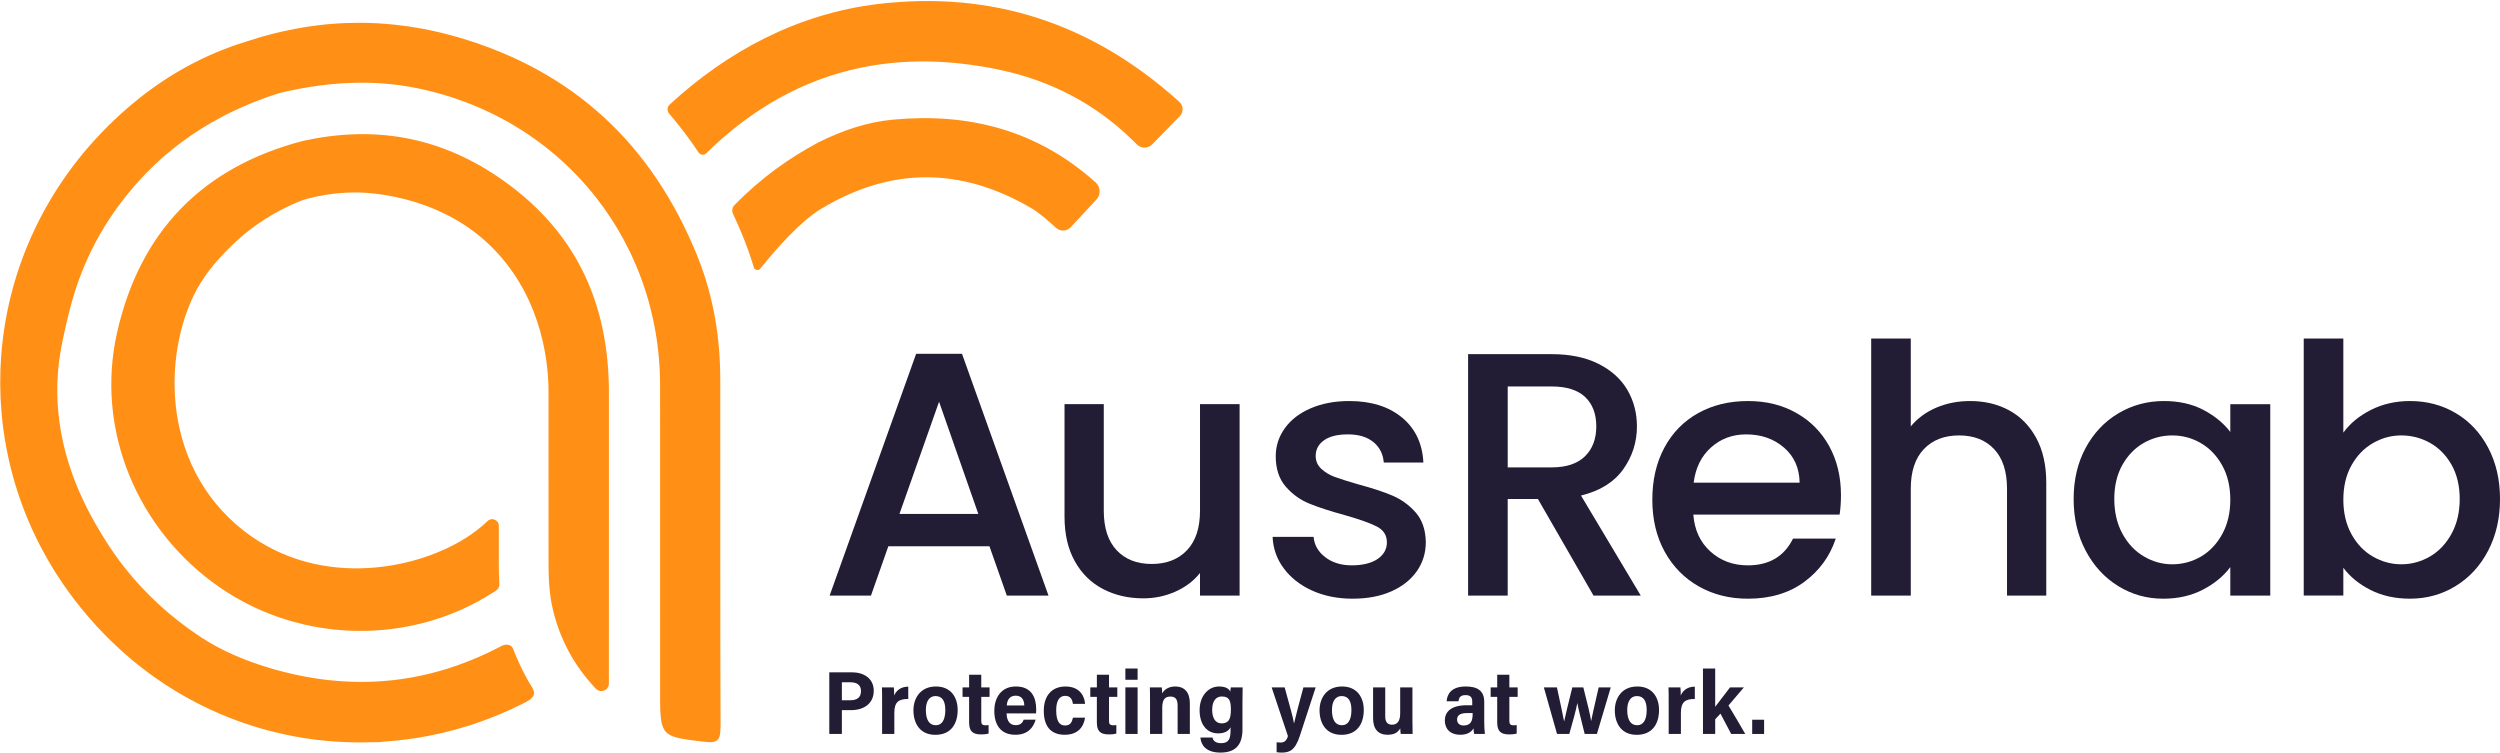
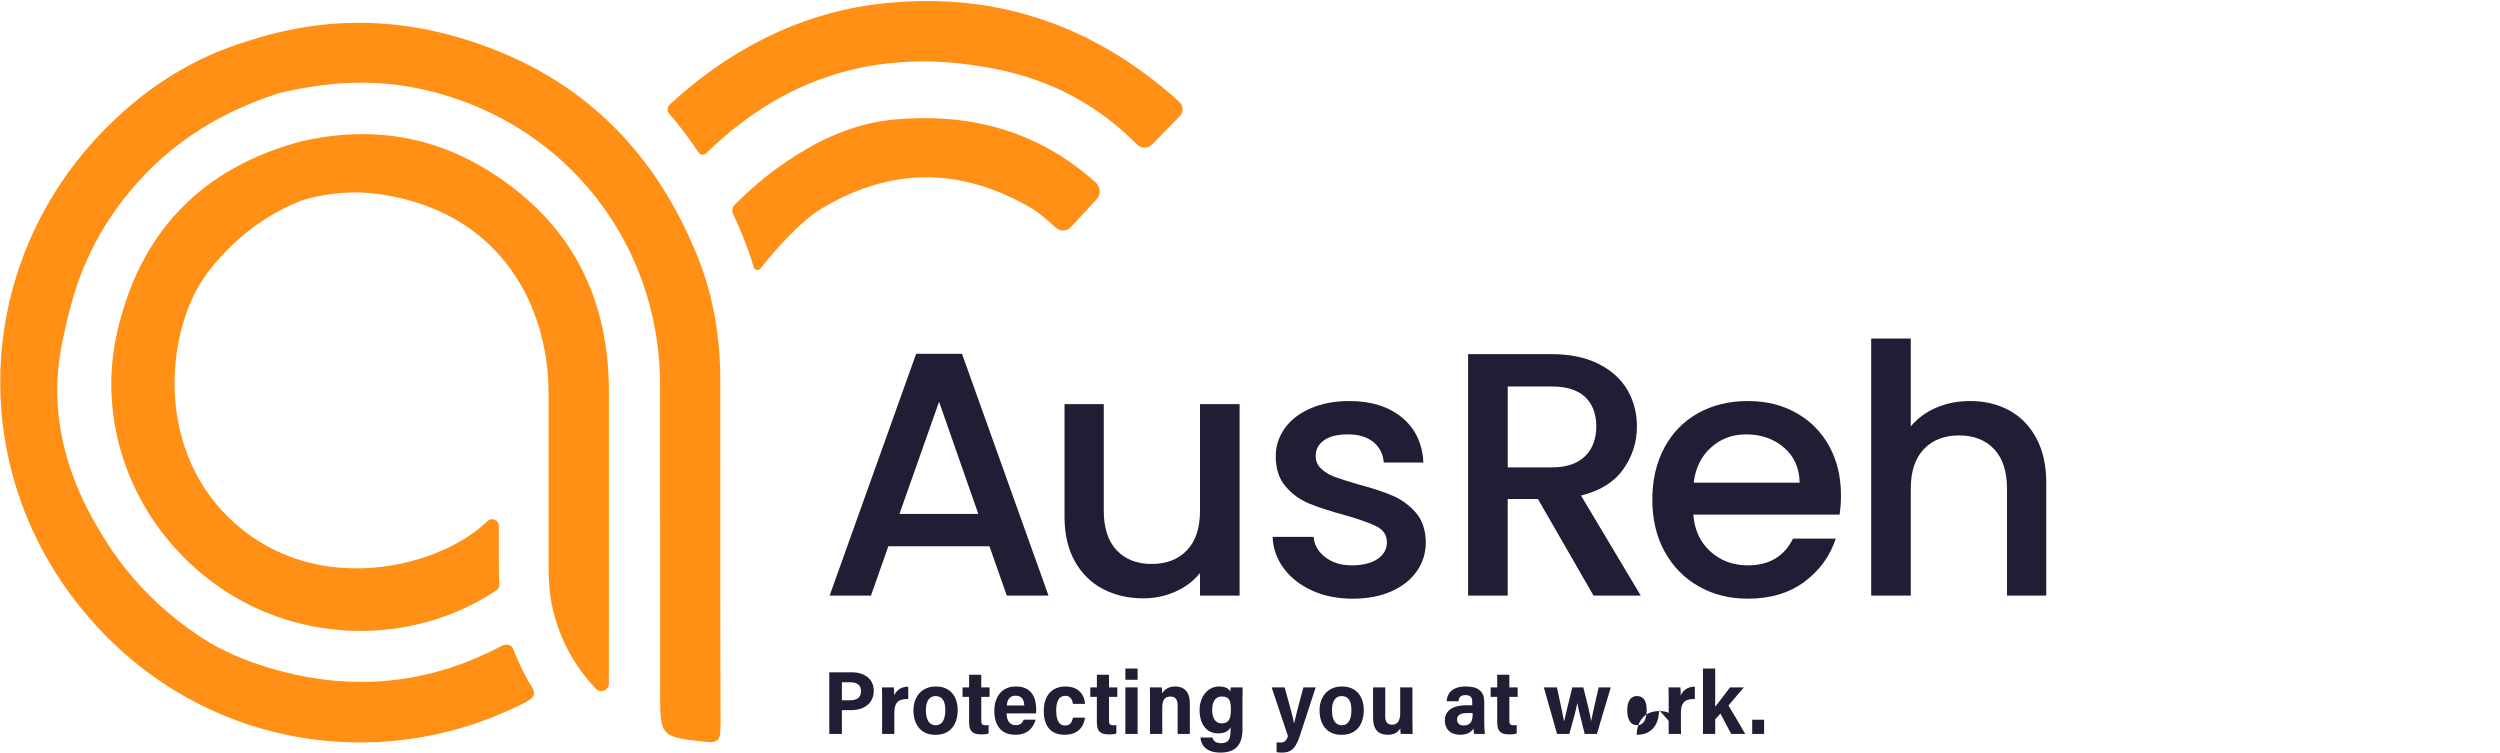
<svg xmlns="http://www.w3.org/2000/svg" id="Layer_1" data-name="Layer 1" viewBox="0 0 3174 956">
  <defs>
    <style>      .cls-1 {        fill: #ff9015;      }      .cls-2 {        fill: #221c35;      }    </style>
  </defs>
  <path class="cls-1" d="M914.64,924.3h0c0,.14,0,.26,0,.4,0,1.03-.02,2.01-.06,2.94,0,0,0,.02,0,.02-.02,.55-.05,1.09-.09,1.6,0,0,0,0,0,0-.02,.28-.05,.55-.08,.82,0,0,0,0,0,0-.04,.46-.1,.9-.15,1.33,0,0,0,0,0,.01-.08,.55-.17,1.07-.27,1.58-.03,.12-.05,.26-.07,.38,0,0,0,0,0,0-.18,.83-.39,1.61-.65,2.32,0,0,0,0,0,0-.19,.51-.4,.99-.63,1.44,0,0,0,0,0,0-.03,.05-.06,.1-.09,.15,0,0,0,0,0,0-.21,.38-.44,.74-.68,1.07,0,0,0,0,0,0-.09,.13-.2,.24-.3,.37,0,0,0,0,0,0-.02,.03-.05,.06-.08,.09-.6,.7-1.29,1.3-2.1,1.78,0,0,0,0,0,0-.26,.15-.54,.29-.82,.42,0,0,0,0,0,0-.16,.07-.32,.15-.49,.22h0c-.17,.07-.36,.12-.55,.18-.89,.3-1.88,.53-2.98,.66,0,0,0,0,0,0-.47,.06-.95,.1-1.46,.13h0c-1.15,.06-2.43,.04-3.79-.03,0,0,0,0,0,0-.28-.02-.55-.02-.84-.04h0c-.94-.07-1.91-.15-2.95-.28-.66-.08-1.27-.15-1.91-.22-.77-.09-1.55-.18-2.3-.27-.6-.07-1.2-.14-1.79-.21-1.03-.12-2.04-.24-3.02-.36-.5-.06-1.02-.12-1.51-.18-1.42-.17-2.82-.34-4.15-.51-1.38-.17-2.71-.35-4-.52-.42-.06-.82-.11-1.23-.17-.86-.12-1.72-.24-2.54-.36-.46-.07-.9-.14-1.35-.2-.74-.11-1.47-.23-2.18-.34-.45-.07-.9-.15-1.34-.22-.67-.11-1.33-.23-1.97-.35-.43-.08-.85-.16-1.26-.24-.63-.12-1.24-.25-1.84-.38-.38-.08-.76-.16-1.13-.24-.63-.14-1.24-.3-1.84-.45-.3-.07-.6-.15-.89-.22-.87-.23-1.71-.47-2.51-.73-6.79-2.15-11.12-5.14-13.87-9.99-.34-.61-.66-1.24-.96-1.91-.59-1.33-1.1-2.79-1.52-4.38-.21-.8-.41-1.63-.58-2.5-.71-3.5-1.13-7.6-1.39-12.42-.06-1.06-.1-2.16-.14-3.29-.01-.35-.02-.71-.04-1.06-.03-.88-.05-1.78-.07-2.7,0-.35-.02-.69-.02-1.05-.05-2.54-.08-5.24-.09-8.11,0-.41,0-.83,0-1.24,0-1.14,0-2.3,0-3.5,0-.39,0-.78,0-1.18,0-1.51,0-3.05,0-4.65h0c-.01-129.41,0-258.82-.04-388.23h0c0-3.31-.05-6.62-.14-9.91-.03-1.04-.07-2.08-.1-3.13-.07-2.29-.16-4.57-.28-6.84-.06-1.16-.12-2.32-.19-3.48-.13-2.27-.28-4.54-.45-6.8-.08-1.02-.15-2.05-.23-3.07-.27-3.22-.56-6.43-.9-9.62,0-.05,0-.09-.01-.14-.34-3.2-.73-6.38-1.15-9.55-.13-1.01-.28-2.01-.42-3.01-.31-2.22-.64-4.44-.98-6.65-.17-1.11-.35-2.23-.54-3.34-.37-2.21-.75-4.41-1.16-6.6-.18-.98-.35-1.97-.54-2.95-.6-3.13-1.23-6.25-1.9-9.36-1.18-5.43-2.47-10.81-3.87-16.15-.01-.05-.03-.1-.04-.14-.74-2.8-1.51-5.59-2.3-8.37-.27-.95-.56-1.89-.84-2.84-.55-1.87-1.11-3.74-1.69-5.6-.34-1.1-.7-2.19-1.05-3.28-.55-1.7-1.1-3.4-1.67-5.09-.39-1.14-.78-2.28-1.18-3.42-.57-1.63-1.14-3.26-1.73-4.88-.42-1.15-.84-2.29-1.27-3.44-.6-1.62-1.22-3.23-1.85-4.83-.43-1.12-.87-2.23-1.31-3.34-.66-1.65-1.34-3.29-2.02-4.92-.44-1.05-.87-2.1-1.31-3.14-.76-1.79-1.55-3.56-2.34-5.34-.39-.87-.77-1.75-1.16-2.62-1.18-2.59-2.38-5.17-3.62-7.74-.02-.04-.04-.08-.06-.12-9.4-19.49-20.41-38.05-32.89-55.52-3.12-4.37-6.33-8.67-9.64-12.89-1.68-2.15-3.39-4.29-5.12-6.4-.48-.59-.97-1.16-1.46-1.75-1.25-1.51-2.5-3.03-3.78-4.52-.66-.77-1.34-1.53-2-2.3-1.12-1.29-2.24-2.59-3.38-3.86-.74-.83-1.49-1.64-2.24-2.46-1.09-1.2-2.17-2.4-3.27-3.58-.8-.86-1.61-1.7-2.42-2.55-1.07-1.13-2.14-2.26-3.23-3.38-.84-.86-1.7-1.71-2.54-2.57-1.07-1.08-2.14-2.17-3.23-3.24-.88-.87-1.77-1.72-2.66-2.57-1.08-1.04-2.15-2.08-3.24-3.11-.91-.86-1.83-1.7-2.75-2.55-1.09-1.01-2.18-2.01-3.28-3.01-.94-.85-1.89-1.68-2.84-2.52-1.1-.97-2.2-1.95-3.32-2.91-.96-.83-1.94-1.65-2.91-2.47-1.12-.95-2.24-1.9-3.38-2.83-.99-.81-1.98-1.62-2.98-2.42-1.14-.92-2.27-1.84-3.42-2.75-1.01-.8-2.04-1.59-3.06-2.38-1.15-.89-2.3-1.78-3.46-2.65-1.04-.79-2.09-1.56-3.14-2.34-1.17-.86-2.34-1.72-3.51-2.57-1.06-.76-2.12-1.52-3.19-2.27-1.19-.84-2.37-1.67-3.57-2.49-1.08-.75-2.17-1.49-3.26-2.22-1.2-.81-2.4-1.61-3.61-2.4-1.1-.72-2.21-1.44-3.32-2.16-1.22-.79-2.45-1.57-3.69-2.34-1.11-.7-2.23-1.39-3.35-2.08-1.25-.76-2.5-1.52-3.75-2.27-1.13-.68-2.27-1.35-3.41-2.01-1.26-.74-2.53-1.46-3.81-2.19-1.15-.65-2.3-1.3-3.46-1.94-1.28-.71-2.58-1.41-3.87-2.11-1.17-.63-2.33-1.25-3.51-1.87-1.31-.69-2.62-1.36-3.93-2.03-1.18-.6-2.36-1.2-3.55-1.8-1.33-.66-2.67-1.31-4-1.96-1.19-.58-2.38-1.15-3.58-1.72-1.35-.63-2.7-1.26-4.06-1.88-1.21-.55-2.42-1.11-3.64-1.65-1.37-.61-2.74-1.2-4.12-1.79-1.22-.53-2.44-1.06-3.67-1.57-1.39-.58-2.79-1.15-4.19-1.72-1.23-.5-2.46-1-3.7-1.49-1.41-.56-2.84-1.1-4.27-1.64-1.24-.47-2.48-.95-3.72-1.41-1.44-.53-2.9-1.04-4.35-1.56-1.24-.44-2.48-.89-3.73-1.32-1.48-.51-2.98-1-4.47-1.49-1.24-.41-2.47-.83-3.71-1.23-1.53-.49-3.06-.95-4.6-1.43-1.22-.38-2.44-.76-3.67-1.13-1.59-.47-3.19-.92-4.78-1.37-1.19-.34-2.38-.69-3.58-1.02-1.68-.46-3.37-.89-5.05-1.33-1.13-.29-2.26-.6-3.4-.89-1.89-.47-3.8-.92-5.7-1.36-.95-.22-1.89-.46-2.84-.68-2.86-.65-5.74-1.27-8.63-1.86-3.37-.69-6.74-1.31-10.11-1.89-1.06-.18-2.11-.35-3.16-.52-2.35-.38-4.7-.75-7.05-1.08-1.18-.17-2.36-.33-3.54-.49-.89-.12-1.78-.21-2.67-.32-1.45-.18-2.89-.36-4.34-.52-1.06-.12-2.13-.25-3.19-.35-3.12-.32-6.25-.6-9.37-.83-.23-.02-.47-.04-.7-.06-3.19-.23-6.37-.41-9.56-.55-.17,0-.35-.02-.52-.03-1.01-.05-2.02-.07-3.02-.11-.85-.03-1.7-.05-2.55-.07-1.53-.05-3.06-.1-4.58-.13-1.18-.02-2.35-.03-3.53-.04-1.81-.01-3.61,0-5.41,.01h0c-2.62,.02-5.24,.06-7.85,.14-.61,.02-1.23,.04-1.84,.06-.88,.03-1.75,.05-2.63,.08-2.83,.11-5.66,.26-8.49,.43-1.03,.06-2.07,.12-3.1,.18-.2,.01-.39,.02-.59,.03-4.05,.28-8.09,.61-12.14,1.01-.31,.03-.62,.07-.93,.1-3.74,.38-7.48,.81-11.21,1.28-1.33,.17-2.65,.36-3.97,.54-2.74,.37-5.48,.76-8.22,1.19-1.5,.23-2.99,.48-4.49,.72-2.61,.43-5.22,.88-7.84,1.36-1.32,.24-2.64,.48-3.96,.73-.17,.03-.33,.06-.5,.09-2.78,.53-5.55,1.09-8.33,1.67-.82,.17-1.65,.34-2.47,.51-.44,.09-.89,.18-1.33,.28-4.03,.87-8.06,1.78-12.08,2.75-.03,0-.06,.01-.08,.02-.04,.01-.07,.02-.1,.03-4.88,1.54-9.69,3.17-14.47,4.85-1.06,.37-2.12,.73-3.17,1.11-4.08,1.46-8.11,3-12.11,4.57-1.99,.78-3.97,1.57-5.94,2.38-2.42,.99-4.81,2.01-7.2,3.04-3.7,1.59-7.37,3.22-11,4.9-.5,.23-.99,.47-1.49,.7-5.47,2.57-10.88,5.23-16.2,8.01-4.58,2.39-9.09,4.86-13.55,7.41-.1,.06-.21,.12-.31,.18-4.36,2.5-8.66,5.07-12.9,7.72-.23,.14-.46,.29-.69,.44-4.16,2.61-8.26,5.29-12.31,8.05-.25,.17-.49,.34-.74,.51-4.08,2.8-8.1,5.66-12.06,8.61-7.12,5.31-14.06,10.85-20.8,16.67-1.05,.9-2.1,1.79-3.14,2.71-.05,.04-.09,.09-.14,.13-3.27,2.88-6.49,5.84-9.66,8.84-1.99,1.88-3.93,3.83-5.88,5.76-1.5,1.48-3,2.97-4.48,4.48-2.1,2.15-4.17,4.32-6.22,6.52-2.07,2.23-4.1,4.52-6.17,6.75-1.1,1.18-2.17,2.38-3.2,3.61l-.74,.89c-3.38,3.92-6.7,7.92-9.96,12-3.3,4.15-6.54,8.37-9.71,12.7-3.43,4.69-6.78,9.49-10.06,14.4-37.89,56.76-50.06,109.4-56.18,136.15-.55,2.43-1.11,4.87-1.67,7.33-.09,.42-.19,.84-.28,1.26-.55,2.44-1.09,4.92-1.62,7.41-.1,.47-.2,.93-.3,1.4-.53,2.52-1.05,5.06-1.55,7.64-.08,.39-.15,.78-.22,1.17-.52,2.71-1.02,5.46-1.49,8.26-2.64,15.72-4.4,33.02-4.05,53.37,.05,3.09,.17,6.14,.31,9.17,.05,.95,.11,1.89,.16,2.84,.12,2.1,.26,4.19,.42,6.27,.08,1.04,.17,2.08,.26,3.12,.18,2.06,.39,4.1,.61,6.12,.1,.91,.19,1.83,.3,2.73,.34,2.86,.7,5.7,1.11,8.5,0,.04,.01,.08,.02,.12,.41,2.81,.87,5.58,1.35,8.32,.15,.89,.32,1.77,.48,2.65,.35,1.9,.71,3.79,1.08,5.66,.19,.96,.39,1.92,.6,2.88,.39,1.86,.8,3.7,1.22,5.53,.19,.83,.38,1.68,.58,2.5,.62,2.58,1.25,5.14,1.92,7.66,.3,1.14,.62,2.25,.93,3.37,.3,1.1,.6,2.22,.91,3.31,1,3.5,2.06,6.92,3.15,10.29,.16,.48,.31,.97,.47,1.46,1.04,3.18,2.11,6.3,3.21,9.36,.21,.57,.41,1.14,.62,1.71,1.1,3.02,2.22,5.99,3.37,8.89,.18,.46,.36,.91,.55,1.36,1.2,3,2.41,5.96,3.64,8.82,0,0,0,.02,.01,.03,1.24,2.89,2.5,5.69,3.76,8.43,.18,.39,.36,.8,.54,1.19,1.2,2.59,2.41,5.11,3.61,7.57,.22,.45,.44,.9,.66,1.35,1.2,2.42,2.39,4.79,3.58,7.07,.18,.34,.35,.68,.53,1.01,1.23,2.36,2.46,4.67,3.66,6.88,.75,1.38,1.5,2.73,2.24,4.05,.99,1.78,1.96,3.48,2.92,5.15,.24,.41,.47,.82,.71,1.23,1.87,3.24,3.66,6.25,5.32,9.02,.22,.37,.44,.74,.66,1.1,.78,1.29,1.54,2.56,2.26,3.74,10.46,17.21,20.17,30.32,26.41,38.31,3.07,3.93,6.22,7.77,9.42,11.57,1.08,1.28,2.18,2.54,3.27,3.81,2.13,2.48,4.3,4.93,6.51,7.35,1.12,1.22,2.23,2.46,3.36,3.67,6.75,7.24,13.75,14.22,21,20.94,1.2,1.12,2.43,2.21,3.64,3.31,2.45,2.23,4.94,4.42,7.46,6.58,1.23,1.06,2.46,2.12,3.7,3.17,7.99,6.72,16.23,13.16,24.74,19.3,4.48,3.23,9.03,6.38,13.65,9.45,3.49,2.32,7.04,4.56,10.66,6.71,0,0,0,0,0,0,3.23,1.93,6.52,3.77,9.85,5.57,.71,.39,1.42,.77,2.13,1.15,3.25,1.73,6.54,3.41,9.87,5.03,.7,.34,1.42,.66,2.12,1.01,2.85,1.39,5.74,2.7,8.65,3.97,.64,.28,1.28,.57,1.92,.85,3.42,1.48,6.87,2.91,10.35,4.29,.77,.3,1.53,.6,2.3,.9,5.56,2.16,11.2,4.17,16.88,6.08,6.13,2.06,12.29,4.03,18.5,5.81,4.24,1.22,8.47,2.34,12.69,3.42,1.18,.3,2.36,.59,3.54,.89,3.36,.83,6.72,1.62,10.08,2.37,.95,.21,1.91,.44,2.86,.64,4.16,.89,8.31,1.72,12.45,2.48,.97,.18,1.94,.33,2.91,.51,3.03,.54,6.07,1.05,9.12,1.5,1.29,.19,2.57,.39,3.85,.57,.15,.02,.3,.04,.44,.07,4.1,.58,8.19,1.12,12.26,1.57,.02,0,.04,0,.07,0,.04,0,.07,0,.11,.01,4.13,.45,8.25,.82,12.37,1.14,.02,0,.03,0,.05,0,1.17,.09,2.34,.17,3.5,.25,3.29,.23,6.59,.44,9.89,.55,.8,.03,1.6,.08,2.4,.1,.09,0,.17,0,.26,.01,4.06,.14,8.12,.22,12.17,.23,.99,0,1.98-.02,2.97-.02h0c2.88-.02,5.76-.06,8.63-.15,1.25-.04,2.5-.08,3.75-.13,2.85-.11,5.7-.26,8.54-.44,1.02-.06,2.04-.12,3.05-.19,3.8-.27,7.59-.6,11.38-.99,.67-.07,1.34-.16,2.01-.23,3.14-.34,6.27-.73,9.4-1.15,.73-.1,1.45-.21,2.18-.31,.47-.07,.93-.13,1.4-.2,2.74-.4,5.48-.83,8.21-1.3,1.12-.19,2.25-.37,3.37-.58,3.75-.67,7.49-1.39,11.22-2.18,0,0,.01,0,.02,0,3.75-.79,7.49-1.67,11.22-2.58,.41-.1,.82-.21,1.23-.31,.69-.17,1.39-.35,2.08-.53,2.71-.69,5.41-1.41,8.11-2.16,1.17-.33,2.35-.65,3.52-.99,3.04-.88,6.07-1.8,9.1-2.76,.68-.22,1.37-.42,2.05-.64,3.69-1.19,7.36-2.45,11.03-3.76,.95-.34,1.9-.7,2.84-1.05,2.77-1.01,5.53-2.05,8.29-3.13,1.17-.46,2.35-.92,3.52-1.4,2.75-1.11,5.49-2.25,8.23-3.42,.06-.02,.11-.05,.17-.07,.9-.38,1.79-.75,2.69-1.14,3.63-1.58,7.25-3.22,10.86-4.92,.68-.32,1.35-.66,2.02-.98,2.96-1.42,5.92-2.87,8.87-4.36,1.15-.58,2.29-1.17,3.43-1.77,2.6-1.35,.7-.32,3.3-1.73,.29-.15,5.06-2.72,9.62-1.27,4.14,1.47,4.59,3.54,5.78,6.15,1.36,3.93,11.3,28.5,23.8,47.95,1.15,2.17,3.35,6.1,1.67,9.89-1.84,4.48-8.45,7.73-9.01,8.04-4.24,2.3-.85,.47-5.13,2.62-2.34,1.18-13.27,6.47-13.27,6.47,0,0-1.16,.48-1.73,.75,0,0,0,0,0,0-4.62,2.12-9.27,4.13-13.93,6.09-.41,.17-.82,.35-1.22,.52,0,0,0,0,0,0-8.78,3.65-17.63,7.02-26.55,10.1t0,0l-4.3,1.51c-3.18,1.12-6.4,2.13-9.64,3.07-.99,.29-1.98,.6-2.96,.9,0,0,0,0,0,0-4.25,1.29-8.51,2.52-12.79,3.68h0c-.64,.17-1.28,.33-1.92,.51,0,0-.01,0-.02,0-3.97,1.06-7.94,2.06-11.93,3.01-.01,0-.02,0-.03,0-.66,.16-1.31,.32-1.97,.47h0c-4.7,1.1-9.41,2.11-14.13,3.05-.51,.1-1.02,.21-1.54,.31h0c-4.35,.86-8.7,1.67-13.06,2.39,0,0,0,0,0,0-.47,.08-.94,.15-1.41,.22,0,0,0,0-.01,0-4.13,.68-8.27,1.29-12.41,1.85,0,0,0,0,0,0-.02,0-.03,0-.05,0-4.71,.64-9.43,1.23-14.17,1.7l-1.01,.1c-.44,.04-.89,.09-1.33,.13-4.89,.48-9.78,.91-14.67,1.23-.61,.04-1.22,.04-1.83,.18-2.27,.52-4.63,.56-6.96,.49-2.14-.07-4.29,0-6.43,.07-4.63,.15-9.27,.23-13.9,.24h0c-1.13,0-2.27,0-3.4-.01,0,0,0,0,0,0-9.16-.05-18.31-.37-27.44-.97,0,0-.01,0-.02,0-.47-.03-.94-.06-1.41-.09-3.77-.26-7.55-.55-11.31-.91,0,0,0,0,0,0-.59-.06-1.18-.13-1.77-.18,0,0-.01,0-.02,0-2.72-.27-5.43-.55-8.15-.87,0,0,0,0,0,0-.39-.05-.78-.1-1.17-.14-2.93-.35-5.86-.72-8.78-1.13-1.25-.17-2.5-.36-3.76-.54,0,0,0,0,0,0-2.08-.31-4.16-.63-6.24-.96h0c-.5-.08-1.01-.17-1.51-.25-2.91-.48-5.81-.99-8.72-1.52,0,0,0,0,0,0-1.13-.21-2.27-.41-3.4-.63,0,0,0,0,0,0-2.63-.51-5.25-1.04-7.87-1.6,0,0,0,0-.01,0-.42-.09-.85-.18-1.27-.26-4.13-.89-8.25-1.84-12.36-2.84-.21-.05-.41-.1-.62-.15h0c-2.37-.58-4.75-1.18-7.11-1.8h0c-.84-.22-1.68-.45-2.51-.68-2.41-.65-4.82-1.31-7.22-2,0,0,0,0,0,0-1.22-.35-2.44-.71-3.66-1.07,0,0,0,0,0,0-2.04-.61-4.08-1.23-6.12-1.86,0,0-.01,0-.02,0-1.12-.35-2.23-.7-3.35-1.05-2.94-.94-5.86-1.91-8.78-2.91-.33-.11-.65-.22-.98-.33,0,0,0,0,0,0-6.34-2.19-12.63-4.52-18.88-7,0,0,0,0,0,0-.67-.27-1.33-.54-2-.81-2.45-.99-4.9-1.99-7.34-3.02,0,0,0,0,0,0-1.15-.48-2.29-.98-3.43-1.48,0,0,0,0,0,0-12.45-5.39-24.72-11.34-36.73-17.89,0,0,0,0,0,0-.3-.16-.6-.33-.9-.5-2.67-1.46-5.33-2.96-7.98-4.48,0,0,0,0,0,0-1.01-.58-2.01-1.18-3.01-1.76,0,0,0,0,0,0-2.45-1.43-4.89-2.89-7.31-4.37-.6-.37-1.21-.74-1.81-1.11,0,0,0,0,0,0-8.21-5.07-16.3-10.43-24.24-16.07-.02-.02-.05-.03-.07-.05-.34-.24-.69-.49-1.03-.73-2.98-2.13-5.95-4.31-8.89-6.52,0,0,0,0,0,0-.75-.57-1.5-1.15-2.25-1.72,0,0-.02-.01-.03-.02-2.71-2.07-5.4-4.17-8.08-6.3-.28-.23-.57-.46-.85-.68,0,0,0,0,0,0-1.74-1.4-3.48-2.81-5.21-4.24,0,0,0,0,0,0-.39-.32-.78-.65-1.17-.98-8.73-7.26-17.25-14.88-25.53-22.89-14.03-13.57-26.97-27.74-38.9-42.4-3-3.68-5.93-7.39-8.8-11.14-2.19-2.87-4.35-5.75-6.47-8.65-2.9-3.97-5.73-7.98-8.49-12.01-3.31-4.85-6.55-9.72-9.65-14.65-3.6-5.73-7.03-11.53-10.35-17.36-2.77-4.87-5.49-9.76-8.06-14.7-7.56-14.48-14.27-29.24-20.16-44.22-.98-2.5-1.9-5.01-2.84-7.52-4.68-12.56-8.81-25.25-12.33-38.07-.94-3.43-1.83-6.88-2.69-10.33-.26-1.04-.51-2.08-.76-3.12-.62-2.56-1.21-5.12-1.79-7.68-.23-1.05-.47-2.09-.7-3.14-.75-3.46-1.47-6.93-2.13-10.41,0-.04-.01-.07-.02-.11-.66-3.48-1.28-6.97-1.86-10.46-.17-1.04-.34-2.08-.5-3.13-.42-2.6-.81-5.2-1.18-7.81-.15-1.04-.3-2.08-.44-3.12-.47-3.52-.92-7.04-1.31-10.57-.39-3.57-.73-7.15-1.04-10.72-2.08-24.04-2.23-48.18-.45-72.2,.28-3.72,.59-7.43,.96-11.14,.13-1.31,.3-2.62,.44-3.93,.27-2.54,.54-5.08,.86-7.61,.2-1.58,.43-3.15,.65-4.72,.31-2.27,.6-4.53,.95-6.79,.25-1.66,.54-3.31,.81-4.97,.35-2.18,.7-4.35,1.08-6.52,.3-1.7,.64-3.39,.96-5.09,.4-2.12,.79-4.23,1.22-6.34,.35-1.73,.74-3.45,1.12-5.18,.45-2.08,.89-4.15,1.37-6.22,.4-1.74,.84-3.47,1.26-5.21,.5-2.04,.99-4.09,1.52-6.13,.45-1.75,.94-3.5,1.41-5.24,.55-2.01,1.09-4.03,1.67-6.04,.5-1.75,1.03-3.49,1.56-5.24,.6-1.99,1.19-3.99,1.82-5.98,.55-1.75,1.13-3.49,1.7-5.24,.65-1.97,1.29-3.94,1.97-5.9,.6-1.75,1.22-3.49,1.85-5.23,.7-1.95,1.39-3.9,2.12-5.84,.65-1.74,1.32-3.48,1.99-5.21,.75-1.93,1.5-3.86,2.27-5.78,.7-1.73,1.41-3.45,2.13-5.18,.8-1.91,1.6-3.82,2.42-5.72,.74-1.72,1.5-3.43,2.27-5.14,.85-1.89,1.7-3.78,2.58-5.67,.79-1.7,1.6-3.4,2.41-5.1,.9-1.88,1.81-3.75,2.74-5.61,.84-1.68,1.68-3.36,2.54-5.04,.95-1.86,1.92-3.72,2.9-5.57,.88-1.67,1.78-3.33,2.68-4.99,1-1.84,2.02-3.67,3.05-5.5,.93-1.65,1.87-3.3,2.82-4.95,1.05-1.82,2.13-3.63,3.21-5.44,.97-1.63,1.95-3.26,2.95-4.88,1.11-1.8,2.24-3.59,3.37-5.38,1.02-1.61,2.04-3.21,3.08-4.81,1.16-1.78,2.35-3.56,3.54-5.33,1.06-1.58,2.13-3.16,3.21-4.73,1.22-1.76,2.46-3.52,3.7-5.27,1.11-1.56,2.21-3.11,3.33-4.66,1.27-1.75,2.58-3.48,3.88-5.22,1.14-1.52,2.28-3.05,3.45-4.56,1.33-1.73,2.69-3.44,4.05-5.16,1.19-1.5,2.37-3,3.58-4.48,1.39-1.71,2.81-3.4,4.23-5.1,1.22-1.46,2.43-2.93,3.68-4.37,1.46-1.7,2.96-3.39,4.45-5.08,1.25-1.42,2.49-2.84,3.76-4.24,1.53-1.69,3.1-3.36,4.65-5.04,1.28-1.37,2.54-2.76,3.84-4.12,1.61-1.69,3.26-3.36,4.9-5.03,1.29-1.32,2.57-2.65,3.88-3.96,1.71-1.71,3.47-3.38,5.21-5.07,1.29-1.24,2.56-2.5,3.86-3.74,1.86-1.76,3.76-3.48,5.65-5.22,1.24-1.13,2.45-2.28,3.71-3.41,2.11-1.89,4.27-3.75,6.42-5.62,1.08-.94,2.14-1.89,3.23-2.82,3.26-2.78,6.58-5.53,9.94-8.24,41.21-33.26,87.17-58.27,137.99-73.86,5.79-1.92,11.58-3.72,17.37-5.41,0,0,0,0,0,0,1.17-.34,2.34-.66,3.51-1,0,0,0,0,0,0,1.72-.49,3.44-.98,5.15-1.45h0c.18-.05,.36-.09,.54-.14,2.72-.74,5.43-1.45,8.14-2.13h0c1.59-.4,3.19-.77,4.79-1.2,1.86-.5,3.75-.89,5.63-1.3,.74-.16,1.48-.34,2.23-.5,0,0,0,0,0,0,4.74-1.06,9.48-2.04,14.22-2.95,1.08-.21,2.16-.41,3.24-.61,0,0,0,0,0,0,1.8-.33,3.6-.64,5.39-.95,1.1-.19,2.21-.38,3.31-.56h0c1.55-.25,3.09-.49,4.64-.73,0,0,0,0,0,0,1.35-.21,2.71-.41,4.06-.6,0,0,0,0,0,0,1.55-.22,3.11-.43,4.66-.63h0c.6-.08,1.2-.15,1.8-.24,1.94-.26,3.87-.57,5.81-.73,1.7-.14,3.4-.36,5.11-.54l.96-.12c1.78-.22,3.57-.4,5.36-.53l7.56-.54c.55-.04,1.09-.08,1.64-.12,2.63-.17,5.27-.32,7.9-.45,.02,0,.03,0,.05,0,.75-.04,1.5-.08,2.25-.11,5.93-.25,11.87-.38,17.81-.39h0c.11,0,.31,0,.55,0,15.26,0,30.56,.84,45.9,2.49,.03,0,.07,0,.1,.01,10.55,1.14,21.13,2.66,31.73,4.58,.11,.02,.23,.04,.34,.06,16.08,2.93,32.21,6.74,48.42,11.49,146.46,42.93,244.92,136.14,302.02,275.41,3.87,9.44,7.34,18.98,10.42,28.6,5.14,16.04,9.2,32.32,12.26,48.8,1.22,6.59,2.29,13.22,3.19,19.87,0,.01,0,.02,0,.03,.6,4.43,1.11,8.87,1.58,13.33,.12,1.12,.23,2.24,.34,3.36,.43,4.45,.82,8.91,1.12,13.39,0,.01,0,.02,0,.03,0,.01,0,.02,0,.03,.3,4.48,.5,8.97,.67,13.47,.04,1.14,.08,2.28,.11,3.43,.13,4.51,.22,9.02,.23,13.55,.05,55.43,.03,110.85,.02,166.28,0,18.47,0,36.95,0,55.42,0,73.9,.06,147.8,.36,221.7ZM632.12,224.47c-76.55-51.79-158.68-65.19-247.63-45.54-127.75,33.41-206.83,115.17-235.84,243.2-27.92,123.25,25.36,251.51,130.92,324.02,103.07,70.8,241.61,73.35,346.34,6.15,.9-.58,1.71-1.07,3.53-2.22,2.6-1.64,4.73-5,4.55-8.07-.54-9.47-.69-18.68-.7-27.59v-46.87c0-7.34-8.73-11.15-14.11-6.15-2.09,1.95-4.26,3.92-6.49,5.89-3.81,3.26-8.89,7.33-15.14,11.64-67.61,46.57-200.96,71.25-297.52-12.89-103.46-90.15-90.3-240.12-41.81-312.38,22.68-33.8,56.97-60.37,56.97-60.37,26.17-20.4,51.34-32.33,69.34-39.31l.89-.3c15.7-4.48,38.26-9.27,65.52-9.37,10.58-.04,102.6,.98,170.95,67.01,61.41,59.33,74.5,137.89,74.52,186.23,.01,36.47,.01,72.95,.01,109.42,0,35.81,0,71.63,.01,107.44,0,14.76,.41,29.5,2.55,44.07,.71,4.86,1.61,9.69,2.75,14.51,9.09,38.37,26.59,71.58,54.74,101.38,.45,.47,.92,.87,1.41,1.22,.15,.11,.3,.2,.45,.29,.37,.24,.74,.44,1.13,.62,.16,.07,.31,.15,.47,.21,.48,.19,.96,.34,1.46,.45,.05,.01,.1,.03,.16,.04,.55,.11,1.1,.15,1.64,.16,.15,0,.31,0,.46-.02,.42-.01,.83-.05,1.24-.12,.16-.03,.33-.05,.49-.09,.49-.11,.97-.24,1.44-.42,.05-.02,.1-.03,.15-.05,.51-.2,1-.46,1.47-.74,.13-.08,.26-.17,.39-.26,.34-.23,.67-.48,.98-.75,.13-.11,.25-.22,.37-.33,.38-.37,.74-.76,1.05-1.19,.02-.02,.04-.04,.06-.07,.33-.46,.6-.96,.85-1.48,.07-.15,.13-.31,.19-.47,.16-.4,.3-.82,.41-1.26,.04-.17,.09-.34,.12-.52,.11-.6,.19-1.23,.19-1.88,0-123.02-.02-246.03,.04-369.05,.06-115.61-43.25-208.1-140.97-274.21Zm502.13-72.63c-33.26,3.09-63.26,13.18-94.97,28.8-37.83,20.32-72.02,44.4-106.79,79.66-2.9,2.94-3.61,7.39-1.86,11.13,4.21,9.03,8.27,18.23,12.13,27.65,5.41,13.2,10.17,26.7,14.32,40.46,1.09,3.62,5.82,4.52,8.19,1.57,20.77-25.92,50.79-60.07,77.42-76.07,89.13-53.56,178.33-52.95,267.8-.08,8.99,5.31,21.51,16.27,30.08,24.18,5.42,5,13.84,4.67,18.85-.73l32.57-35.01c5.84-6.28,5.4-16.1-.98-21.83-73.49-66-160.42-88.66-256.75-79.72Zm363.11-22.45c-.93-.85-1.95-1.77-3.08-2.77C1385.9,29.9,1259.65-12.03,1115.49,5.01c-102.91,12.16-192.53,60.57-265.32,127.79-3.28,3.03-3.49,8.11-.58,11.5,13.3,15.5,25.76,31.96,37.39,49.34,2.2,3.29,6.81,3.76,9.64,.99,104.13-102.1,229.57-136.58,373.97-105.67,62.81,13.45,119.28,42.44,165.88,87.62,2.85,2.76,5.24,5.09,7.24,7.03,5.33,5.18,13.84,5.07,19.04-.25l35.06-35.81c5.05-5.08,4.83-13.34-.47-18.17Z" />
  <g>
    <g>
      <path class="cls-2" d="M1052.87,853.56h28.82c14.72,0,27.62,7.55,27.62,23.4s-11.97,24.66-28.97,24.66h-11.5v30.2h-15.97v-78.25Zm15.97,35.48h10.49c8.5,0,13.78-3.17,13.78-11.76,0-7.82-5.47-11.05-13.29-11.05h-10.98v22.81Z" />
      <path class="cls-2" d="M1119.92,892.72c0-9.71-.01-15.95-.23-20.02h15.12c.32,2.55,.42,6.31,.42,10.36,1.99-4.96,7.18-11.28,17.89-11.3v15.69c-12.18-.19-17.68,3.93-17.68,17.5v26.86h-15.52v-39.09Z" />
      <path class="cls-2" d="M1215.85,901.43c0,17.25-8.25,31.5-28.33,31.5s-27.82-15.19-27.82-31.17c0-14.73,8.34-30.2,28.61-30.2,19.04,0,27.55,13.85,27.55,29.87Zm-40.39-.06c0,12.61,4.36,19.39,12.63,19.39,7.78,0,12.08-6.74,12.08-19.23,0-11.73-4.04-17.81-12.51-17.81-7.86,0-12.2,6.85-12.2,17.65Z" />
      <path class="cls-2" d="M1222.07,872.7h8.32v-16.05h15.42v16.05h10.54v12.05h-10.54v30.35c0,4.06,.97,5.74,5.79,5.74,1.41,0,1.9-.03,3.53-.26v10.71c-3.02,.99-7.36,1.12-9.5,1.12-11.42,0-15.25-4.6-15.25-15.59v-32.07h-8.32v-12.05Z" />
      <path class="cls-2" d="M1278.01,905.76c-.01,7.27,2.76,14.93,11.54,14.93,7.03,0,9.23-4.37,10.09-6.98h15.22c-2.86,9.81-9.77,19.15-25.76,19.15-18.89,0-26.74-12.88-26.74-30.54,0-14.64,7.34-30.76,27.39-30.76s25.83,14.16,25.83,29.38c0,.8-.1,3.91-.2,4.82h-37.38Zm22.44-10.13c-.24-6.66-2.93-12.41-10.93-12.41-8.82,0-11,7.13-11.29,12.41h22.21Z" />
      <path class="cls-2" d="M1377.58,911.18c-1.73,11.87-9.2,21.68-25.8,21.68-18.09,0-26.59-11.21-26.59-30.52s10.4-30.77,27.53-30.77c19.33,0,24.51,13.88,24.85,22.07h-15.45c-.58-5.31-3.02-10.21-9.72-10.21-8.18,0-11.45,7.48-11.45,18.32,0,13.82,4.16,19.35,11.15,19.35s8.82-4.36,10.13-9.92h15.35Z" />
      <path class="cls-2" d="M1384.26,872.7h8.32v-16.05h15.42v16.05h10.54v12.05h-10.54v30.35c0,4.06,.97,5.74,5.79,5.74,1.41,0,1.9-.03,3.53-.26v10.71c-3.02,.99-7.36,1.12-9.5,1.12-11.42,0-15.25-4.6-15.25-15.59v-32.07h-8.32v-12.05Z" />
      <path class="cls-2" d="M1428.78,848.76h15.52v14.28h-15.52v-14.28Zm0,23.94h15.52v59.11h-15.52v-59.11Z" />
      <path class="cls-2" d="M1460.07,891.13c0-12.19-.11-15.83-.23-18.43h15.12c.22,1.04,.55,4.86,.53,7.64,2.4-4.59,8.01-8.78,16.47-8.78,12.41,0,18.67,7.91,18.67,21.51v38.74h-15.53v-35.77c0-6.68-1.64-11.69-9.01-11.69s-10.5,4.12-10.5,14.46v33h-15.52v-40.68Z" />
      <path class="cls-2" d="M1577.43,925.97c0,18.23-7.48,29.52-27.95,29.52-19.14,0-24.74-10.33-25.45-19.12h15.32c.98,4.63,4.73,7.17,11.03,7.17,9.84,0,11.94-5.79,11.94-16.5v-3.67c-2.97,5.57-8.66,7.72-15.8,7.72-14.15,0-23.51-11.13-23.51-29.44s11.33-30.09,24.59-30.09c9.33,0,13,3.39,14.4,6.55,0-1.39,.43-4.33,.64-5.41h15.02c-.11,2.93-.23,9.56-.23,17.81v35.46Zm-38.45-24.62c0,10.49,4.31,17.05,11.87,17.05,8.84,0,11.89-5.09,11.89-17.19,0-10.87-1.53-16.96-11.52-16.96-6.9,0-12.24,5.02-12.24,17.1Z" />
      <path class="cls-2" d="M1631,872.7c6.87,25.11,10.91,38.88,11.83,45.66h.11c1.63-7.32,6.95-27.91,11.86-45.66h15.58l-20.13,61.64c-6.21,18.99-13.52,21.16-23.51,21.16-1.15,0-4.12-.21-5.95-.54v-12.58c1.54,.23,4.09,.34,5.39,.34,4.92,0,7.55-3.17,8.99-8.15l-20.67-61.86h16.5Z" />
      <path class="cls-2" d="M1731.44,901.43c0,17.25-8.25,31.5-28.33,31.5s-27.82-15.19-27.82-31.17c0-14.73,8.34-30.2,28.61-30.2,19.04,0,27.55,13.85,27.55,29.87Zm-40.39-.06c0,12.61,4.36,19.39,12.63,19.39,7.78,0,12.08-6.74,12.08-19.23,0-11.73-4.04-17.81-12.51-17.81-7.86,0-12.2,6.85-12.2,17.65Z" />
      <path class="cls-2" d="M1793.22,914.36c0,8.51,.11,14.43,.23,17.46h-15.09c-.34-1.79-.45-4.3-.56-7.1-3.65,6.18-8.93,8.13-16.26,8.13-11.82,0-18.26-7.41-18.26-20.72v-39.42h15.42v36.84c0,6.23,2.21,10.52,8.58,10.52s10.4-4.01,10.4-14.38v-32.98h15.55v41.66Z" />
      <path class="cls-2" d="M1884.39,916.5c0,4,.26,11.12,.81,15.31h-13.6c-.44-1.77-.8-5.33-.9-7.15-2.46,4.8-8.01,8.18-16.55,8.18-14.62,0-19.8-9.12-19.8-18.05,0-10.64,7.37-19.41,27.87-19.41h6.95v-4.3c0-4.83-1.5-8.58-8.44-8.58s-8.52,3.51-9.08,7.86h-15.02c.63-9.33,6.22-18.8,24.33-18.8,13.97,0,23.42,4.81,23.42,19.44v25.5Zm-14.71-11.19h-7.19c-10.6,0-12.58,4.31-12.58,8.27s2.4,7.5,8.31,7.5c9.27,0,11.45-6.17,11.45-14.52v-1.24Z" />
      <path class="cls-2" d="M1892.54,872.7h8.32v-16.05h15.42v16.05h10.54v12.05h-10.54v30.35c0,4.06,.97,5.74,5.79,5.74,1.41,0,1.9-.03,3.53-.26v10.71c-3.02,.99-7.36,1.12-9.5,1.12-11.42,0-15.25-4.6-15.25-15.59v-32.07h-8.32v-12.05Z" />
      <path class="cls-2" d="M1976.67,872.7c4.86,22.68,7.83,35.9,9.02,42.89h.21c1.39-6.95,5.15-21.68,10.3-42.89h13.98c4.51,17.68,9.06,35.86,9.88,42.53h.11c1.07-6.02,3.27-15.2,9.5-42.53h15.36l-17.59,59.11h-15.52c-4.29-17.95-7.94-30.73-9.28-39.06h-.11c-1.5,8.58-6,24.45-10.14,39.06h-15.57l-16.75-59.11h16.58Z" />
-       <path class="cls-2" d="M2106.31,901.43c0,17.25-8.25,31.5-28.33,31.5s-27.82-15.19-27.82-31.17c0-14.73,8.34-30.2,28.61-30.2,19.04,0,27.55,13.85,27.55,29.87Zm-40.39-.06c0,12.61,4.36,19.39,12.63,19.39,7.78,0,12.08-6.74,12.08-19.23,0-11.73-4.04-17.81-12.51-17.81-7.86,0-12.2,6.85-12.2,17.65Z" />
+       <path class="cls-2" d="M2106.31,901.43c0,17.25-8.25,31.5-28.33,31.5c0-14.73,8.34-30.2,28.61-30.2,19.04,0,27.55,13.85,27.55,29.87Zm-40.39-.06c0,12.61,4.36,19.39,12.63,19.39,7.78,0,12.08-6.74,12.08-19.23,0-11.73-4.04-17.81-12.51-17.81-7.86,0-12.2,6.85-12.2,17.65Z" />
      <path class="cls-2" d="M2118.55,892.72c0-9.71-.01-15.95-.23-20.02h15.12c.32,2.55,.42,6.31,.42,10.36,1.99-4.96,7.18-11.28,17.89-11.3v15.69c-12.18-.19-17.68,3.93-17.68,17.5v26.86h-15.52v-39.09Z" />
      <path class="cls-2" d="M2177.6,897.34c4.24-5.38,11.99-15.48,18.85-24.64h17.58c-5.75,6.93-13.29,15.45-19.57,22.98,6.6,10.7,14.48,24.38,21.29,36.13h-17.86c-3.93-7.38-9.52-18.04-13.63-25.83-.28,.31-6.36,6.94-6.66,7.24v18.59h-15.52v-83.05h15.52v48.58Z" />
      <path class="cls-2" d="M2224.58,931.83v-18.07h15.12v18.07h-15.12Z" />
    </g>
    <g>
      <path class="cls-2" d="M1256.18,693.51h-128.34l-22.05,62.63h-52.48l109.82-306.96h58.22l109.82,306.96h-52.92l-22.05-62.63Zm-14.11-41.02l-49.84-142.45-50.28,142.45h100.11Z" />
      <path class="cls-2" d="M1573.8,513.13v243.01h-50.28v-28.67c-7.94,10-18.3,17.86-31.09,23.59-12.79,5.73-26.39,8.6-40.8,8.6-19.12,0-36.24-3.97-51.38-11.91-15.15-7.94-27.06-19.69-35.72-35.28-8.68-15.58-13.01-34.4-13.01-56.45v-142.9h49.84v135.4c0,21.76,5.44,38.45,16.32,50.06,10.88,11.62,25.73,17.42,44.54,17.42s33.74-5.8,44.77-17.42c11.03-11.61,16.54-28.29,16.54-50.06v-135.4h50.28Z" />
      <path class="cls-2" d="M1665.75,749.74c-15.15-6.91-27.12-16.32-35.94-28.23-8.82-11.91-13.53-25.21-14.11-39.91h52.04c.88,10.3,5.8,18.9,14.78,25.8,8.96,6.91,20.21,10.36,33.74,10.36s25.06-2.72,32.86-8.16c7.79-5.44,11.69-12.42,11.69-20.95,0-9.11-4.34-15.88-13.01-20.29-8.67-4.41-22.42-9.26-41.24-14.56-18.23-5-33.08-9.85-44.54-14.55-11.47-4.7-21.39-11.91-29.77-21.61-8.38-9.7-12.57-22.49-12.57-38.37,0-12.93,3.82-24.77,11.47-35.5,7.64-10.73,18.59-19.19,32.86-25.36,14.26-6.17,30.65-9.26,49.18-9.26,27.63,0,49.9,6.99,66.81,20.95,16.9,13.97,25.95,33.01,27.13,57.11h-50.28c-.88-10.87-5.29-19.55-13.23-26.02-7.94-6.46-18.67-9.7-32.2-9.7s-23.37,2.5-30.43,7.5c-7.06,5-10.58,11.62-10.58,19.85,0,6.47,2.35,11.91,7.06,16.32,4.7,4.41,10.43,7.87,17.2,10.36,6.76,2.5,16.76,5.66,29.99,9.48,17.64,4.71,32.12,9.48,43.44,14.33,11.31,4.85,21.09,11.98,29.33,21.39,8.23,9.41,12.49,21.91,12.79,37.49,0,13.82-3.82,26.17-11.47,37.05-7.65,10.88-18.45,19.41-32.42,25.58-13.97,6.17-30.36,9.26-49.18,9.26s-36.24-3.46-51.38-10.36Z" />
      <path class="cls-2" d="M2023.12,756.14l-70.57-122.61h-38.37v122.61h-50.28V449.62h105.85c23.52,0,43.44,4.12,59.76,12.35,16.32,8.24,28.52,19.26,36.61,33.08,8.08,13.82,12.13,29.26,12.13,46.31,0,20-5.81,38.15-17.42,54.47-11.62,16.32-29.48,27.42-53.59,33.3l75.86,127.02h-59.98Zm-108.93-162.74h55.57c18.81,0,33-4.7,42.56-14.11,9.55-9.41,14.33-22.05,14.33-37.93s-4.71-28.3-14.11-37.27c-9.41-8.96-23.67-13.45-42.78-13.45h-55.57v102.76Z" />
      <path class="cls-2" d="M2335.53,653.38h-185.68c1.47,19.4,8.67,34.99,21.61,46.75,12.94,11.76,28.81,17.64,47.63,17.64,27.05,0,46.16-11.32,57.33-33.96h54.25c-7.35,22.35-20.66,40.65-39.92,54.91-19.26,14.27-43.15,21.39-71.67,21.39-23.23,0-44.03-5.22-62.41-15.66-18.38-10.43-32.79-25.14-43.22-44.1-10.44-18.96-15.66-40.94-15.66-65.93s5.07-46.97,15.22-65.93c10.14-18.96,24.4-33.59,42.78-43.88,18.37-10.29,39.47-15.44,63.29-15.44s43.37,5,61.31,15c17.93,10,31.9,24.04,41.9,42.12,9.99,18.08,15,38.89,15,62.41,0,9.12-.59,17.35-1.76,24.7Zm-50.72-40.58c-.3-18.52-6.91-33.37-19.85-44.54-12.94-11.17-28.96-16.76-48.07-16.76-17.35,0-32.2,5.51-44.54,16.54-12.35,11.03-19.7,25.95-22.05,44.76h134.51Z" />
      <path class="cls-2" d="M2550.97,521.07c14.55,7.94,26.02,19.7,34.4,35.28,8.38,15.59,12.57,34.4,12.57,56.45v143.34h-49.84v-135.84c0-21.76-5.44-38.44-16.32-50.06-10.88-11.61-25.73-17.42-44.54-17.42s-33.74,5.81-44.76,17.42c-11.03,11.62-16.54,28.3-16.54,50.06v135.84h-50.28V429.77h50.28v111.58c8.52-10.29,19.33-18.23,32.42-23.82,13.08-5.58,27.41-8.38,43-8.38,18.52,0,35.06,3.97,49.62,11.91Z" />
-       <path class="cls-2" d="M2647.91,568.7c10.14-18.81,23.96-33.44,41.46-43.88,17.49-10.43,36.83-15.66,57.99-15.66,19.11,0,35.79,3.75,50.06,11.25,14.26,7.5,25.65,16.84,34.18,28.01v-35.28h50.72v243.01h-50.72v-36.17c-8.53,11.47-20.14,21.03-34.84,28.67-14.71,7.64-31.46,11.47-50.28,11.47-20.88,0-39.99-5.36-57.33-16.1-17.35-10.73-31.09-25.72-41.24-44.98-10.14-19.25-15.22-41.08-15.22-65.49s5.07-46.01,15.22-64.83Zm173.32,22.05c-6.91-12.35-15.95-21.75-27.12-28.23-11.18-6.46-23.23-9.7-36.17-9.7s-24.99,3.16-36.16,9.48c-11.18,6.33-20.22,15.59-27.12,27.79-6.91,12.2-10.36,26.68-10.36,43.44s3.45,31.47,10.36,44.1c6.9,12.65,16.02,22.27,27.34,28.89,11.32,6.62,23.3,9.92,35.94,9.92s24.99-3.23,36.17-9.7c11.17-6.47,20.21-15.95,27.12-28.45,6.9-12.49,10.36-27.12,10.36-43.88s-3.46-31.31-10.36-43.66Z" />
-       <path class="cls-2" d="M3010.16,520.4c14.84-7.5,31.38-11.25,49.62-11.25,21.46,0,40.87,5.15,58.22,15.44,17.35,10.3,31.02,24.92,41.02,43.88,9.99,18.97,14.99,40.65,14.99,65.05s-5,46.24-14.99,65.49c-10,19.26-23.75,34.26-41.24,44.98-17.5,10.74-36.83,16.1-58,16.1-18.82,0-35.5-3.68-50.06-11.03-14.55-7.35-26.1-16.76-34.62-28.23v35.28h-50.28V429.77h50.28v119.52c8.52-11.76,20.21-21.39,35.06-28.89Zm102.32,69.68c-6.91-12.2-16.03-21.46-27.34-27.79-11.32-6.32-23.45-9.48-36.39-9.48s-24.63,3.24-35.94,9.7c-11.32,6.47-20.44,15.88-27.34,28.23-6.91,12.35-10.36,26.9-10.36,43.66s3.45,31.39,10.36,43.88c6.9,12.5,16.02,21.98,27.34,28.45,11.32,6.47,23.3,9.7,35.94,9.7s25.06-3.31,36.39-9.92c11.31-6.61,20.43-16.24,27.34-28.89,6.9-12.64,10.36-27.34,10.36-44.1s-3.46-31.24-10.36-43.44Z" />
    </g>
  </g>
</svg>